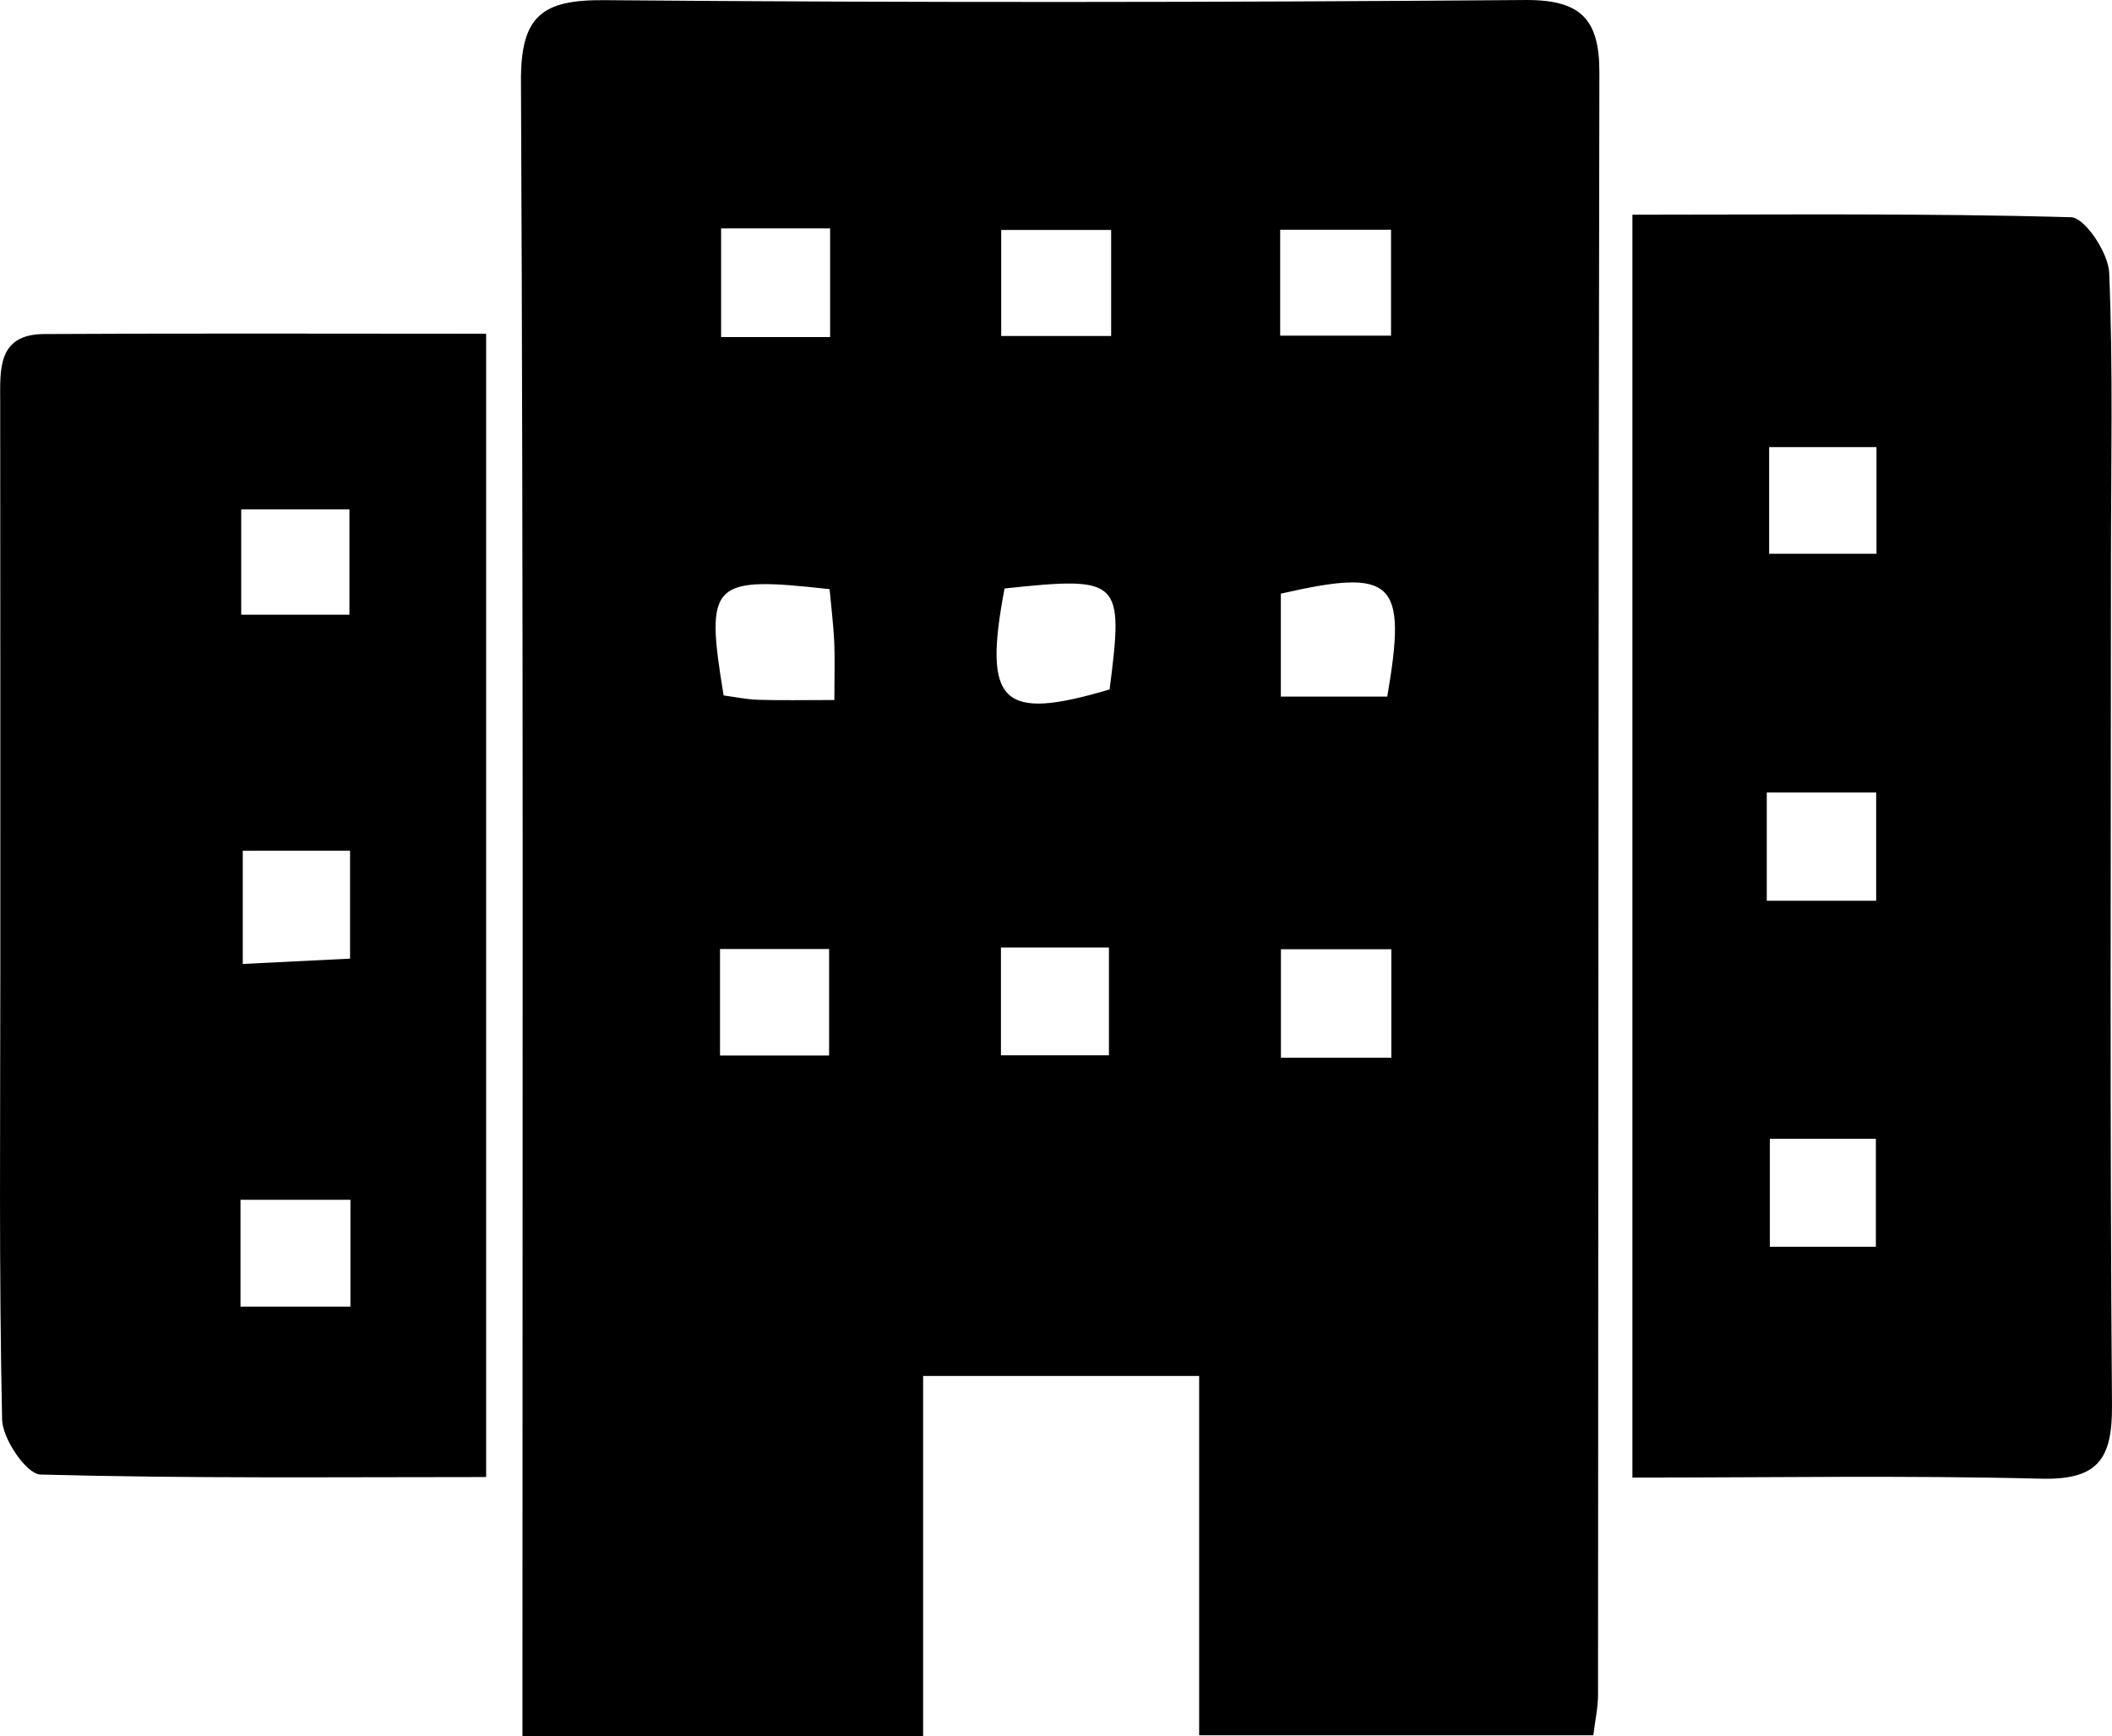
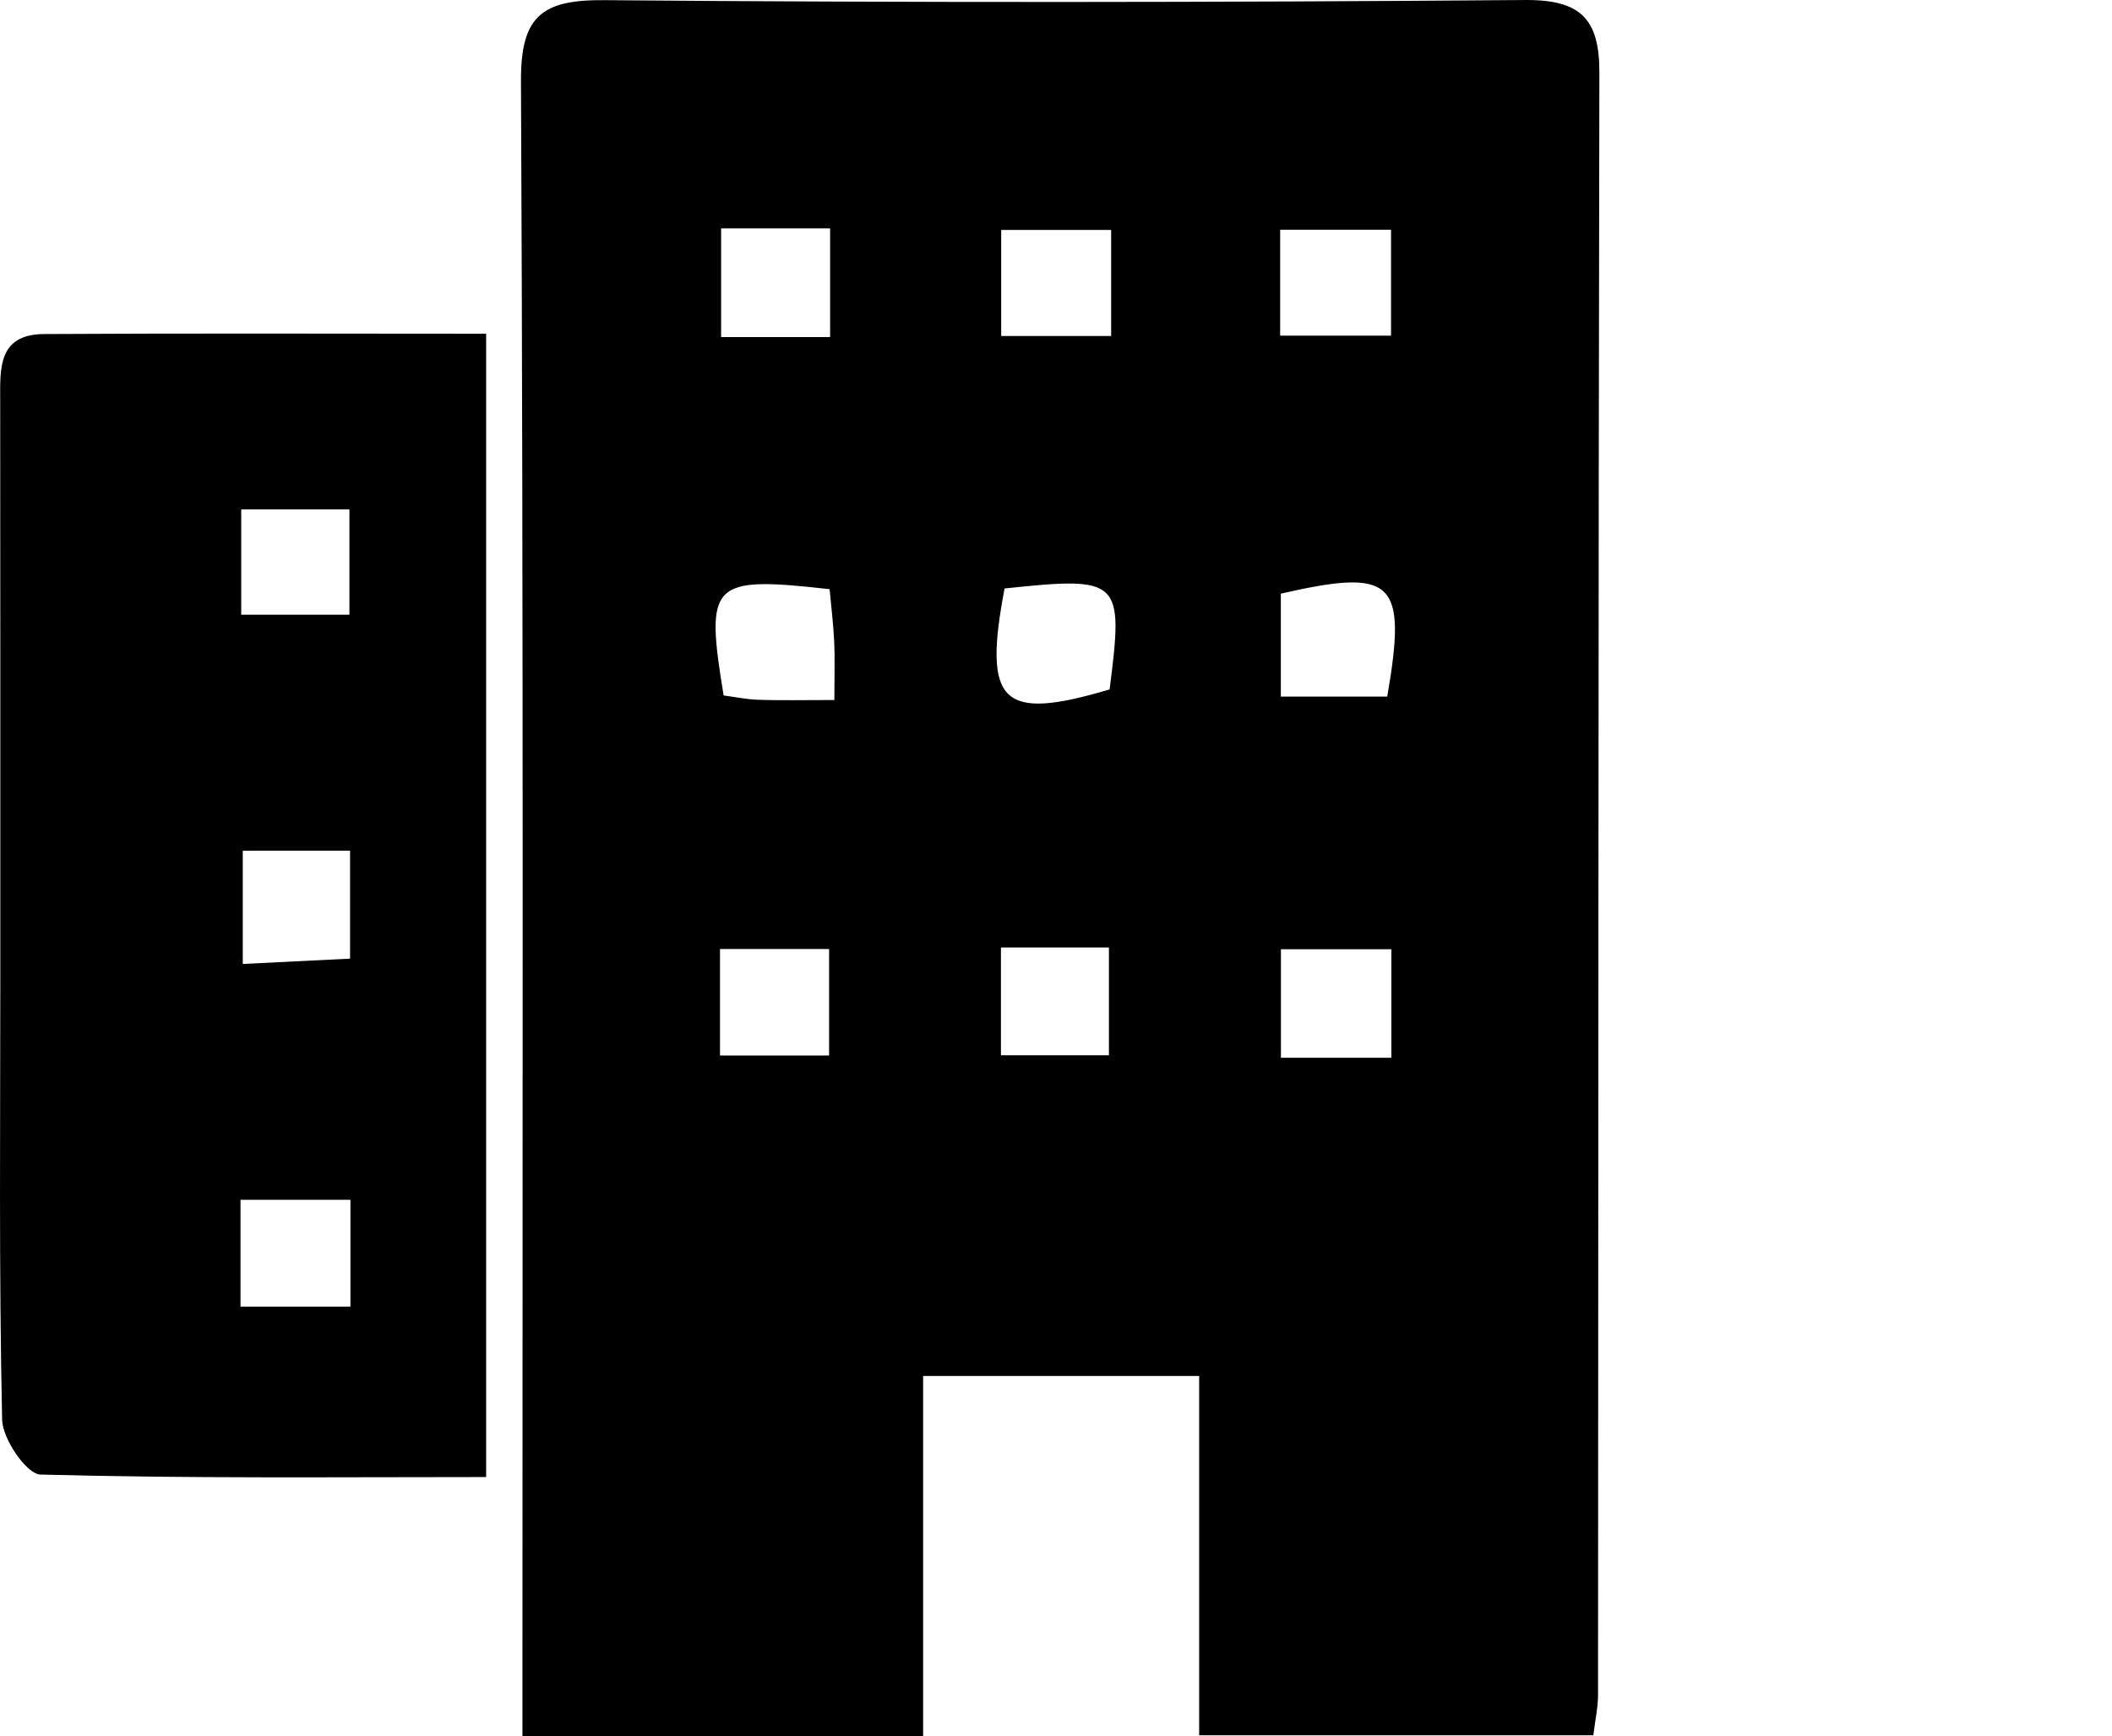
<svg xmlns="http://www.w3.org/2000/svg" width="118" height="97" viewBox="0 0 118 97" fill="none">
  <g clip-path="url(#clip0_34_77)">
    <path d="M51.576 76.879C51.576 83.66 51.576 90.276 51.576 97.001C43.985 97.001 36.823 97.001 29.19 97.001C29.19 95.583 29.19 94.336 29.19 93.09C29.189 63.573 29.251 34.056 29.107 4.54C29.09 0.903 30.264 -0.022 33.767 0.009C50.914 0.154 68.062 0.137 85.209 0.001C88.353 -0.024 89.364 1.097 89.359 4.053C89.297 34.273 89.307 64.493 89.284 94.712C89.283 95.392 89.13 96.071 89.022 96.956C81.724 96.956 74.565 96.956 66.998 96.956C66.998 90.372 66.998 83.762 66.998 76.879C61.826 76.879 57.049 76.879 51.576 76.879ZM46.617 39.112C46.617 37.647 46.652 36.738 46.608 35.832C46.558 34.836 46.435 33.844 46.35 32.919C39.708 32.176 39.388 32.507 40.43 38.857C41.042 38.937 41.706 39.079 42.374 39.1C43.634 39.141 44.897 39.112 46.617 39.112ZM77.507 38.921C78.625 32.437 77.881 31.723 71.562 33.17C71.562 35.021 71.562 36.913 71.562 38.921C73.709 38.921 75.629 38.921 77.507 38.921ZM56.126 32.88C54.903 39.327 55.978 40.309 61.995 38.52C62.786 32.357 62.622 32.193 56.126 32.88ZM40.228 58.974C42.465 58.974 44.403 58.974 46.323 58.974C46.323 56.807 46.323 54.913 46.323 53.024C44.138 53.024 42.286 53.024 40.228 53.024C40.228 55.017 40.228 56.841 40.228 58.974ZM77.737 59.1C77.737 56.859 77.737 55.035 77.737 53.038C75.596 53.038 73.657 53.038 71.567 53.038C71.567 55.145 71.567 57.063 71.567 59.1C73.691 59.1 75.557 59.1 77.737 59.1ZM40.289 12.759C40.289 14.8 40.289 16.714 40.289 18.832C42.347 18.832 44.277 18.832 46.379 18.832C46.379 16.733 46.379 14.815 46.379 12.759C44.378 12.759 42.626 12.759 40.289 12.759ZM71.524 18.754C73.808 18.754 75.742 18.754 77.719 18.754C77.719 16.654 77.719 14.831 77.719 12.835C75.581 12.835 73.647 12.835 71.524 12.835C71.524 14.875 71.524 16.7 71.524 18.754ZM55.939 18.773C58.105 18.773 60.022 18.773 62.081 18.773C62.081 16.696 62.081 14.883 62.081 12.849C59.971 12.849 58.043 12.849 55.939 12.849C55.939 14.914 55.939 16.821 55.939 18.773ZM55.924 52.94C55.924 55.142 55.924 57.052 55.924 58.962C58.117 58.962 60.048 58.962 61.957 58.962C61.957 56.792 61.957 54.908 61.957 52.94C59.867 52.94 58.114 52.94 55.924 52.94Z" fill="black" />
-     <path d="M91.205 82.558C91.205 58.888 91.205 35.635 91.205 11.996C99.466 11.996 107.595 11.909 115.714 12.138C116.486 12.159 117.798 14.13 117.843 15.238C118.065 20.619 117.941 26.015 117.941 31.406C117.941 47.11 117.875 62.815 117.999 78.517C118.023 81.517 117.225 82.701 114.024 82.619C106.49 82.428 98.948 82.558 91.205 82.558ZM98.712 50.329C101.008 50.329 102.844 50.329 104.824 50.329C104.824 48.17 104.824 46.256 104.824 44.279C102.654 44.279 100.721 44.279 98.712 44.279C98.712 46.391 98.712 48.237 98.712 50.329ZM104.842 30.941C104.842 28.692 104.842 26.883 104.842 24.981C102.697 24.981 100.781 24.981 98.844 24.981C98.844 27.123 98.844 29.02 98.844 30.941C100.969 30.941 102.801 30.941 104.842 30.941ZM104.808 69.661C104.808 67.42 104.808 65.521 104.808 63.629C102.625 63.629 100.696 63.629 98.882 63.629C98.882 65.799 98.882 67.701 98.882 69.661C100.951 69.661 102.702 69.661 104.808 69.661Z" fill="black" />
    <path d="M27.161 82.528C18.759 82.528 10.504 82.613 2.259 82.388C1.484 82.367 0.142 80.403 0.118 79.319C-0.062 71.012 0.018 62.7 0.018 54.391C0.017 43.739 0.023 33.088 0.011 22.438C0.009 20.631 -0.145 18.679 2.468 18.664C10.602 18.616 18.736 18.647 27.161 18.647C27.161 40.019 27.161 61.118 27.161 82.528ZM13.477 34.347C15.613 34.347 17.543 34.347 19.523 34.347C19.523 32.212 19.523 30.306 19.523 28.463C17.322 28.463 15.389 28.463 13.477 28.463C13.477 30.579 13.477 32.404 13.477 34.347ZM13.564 47.532C13.564 49.802 13.564 51.703 13.564 53.859C15.79 53.749 17.701 53.655 19.558 53.562C19.558 51.306 19.558 49.502 19.558 47.531C17.493 47.532 15.67 47.532 13.564 47.532ZM13.437 73.006C15.695 73.006 17.522 73.006 19.579 73.006C19.579 70.921 19.579 69.026 19.579 67.035C17.428 67.035 15.509 67.035 13.437 67.035C13.437 69.106 13.437 70.921 13.437 73.006Z" fill="black" />
  </g>
  <defs>
    <clipPath id="clip0_34_77">
      <rect width="118" height="97" fill="white" />
    </clipPath>
  </defs>
</svg>